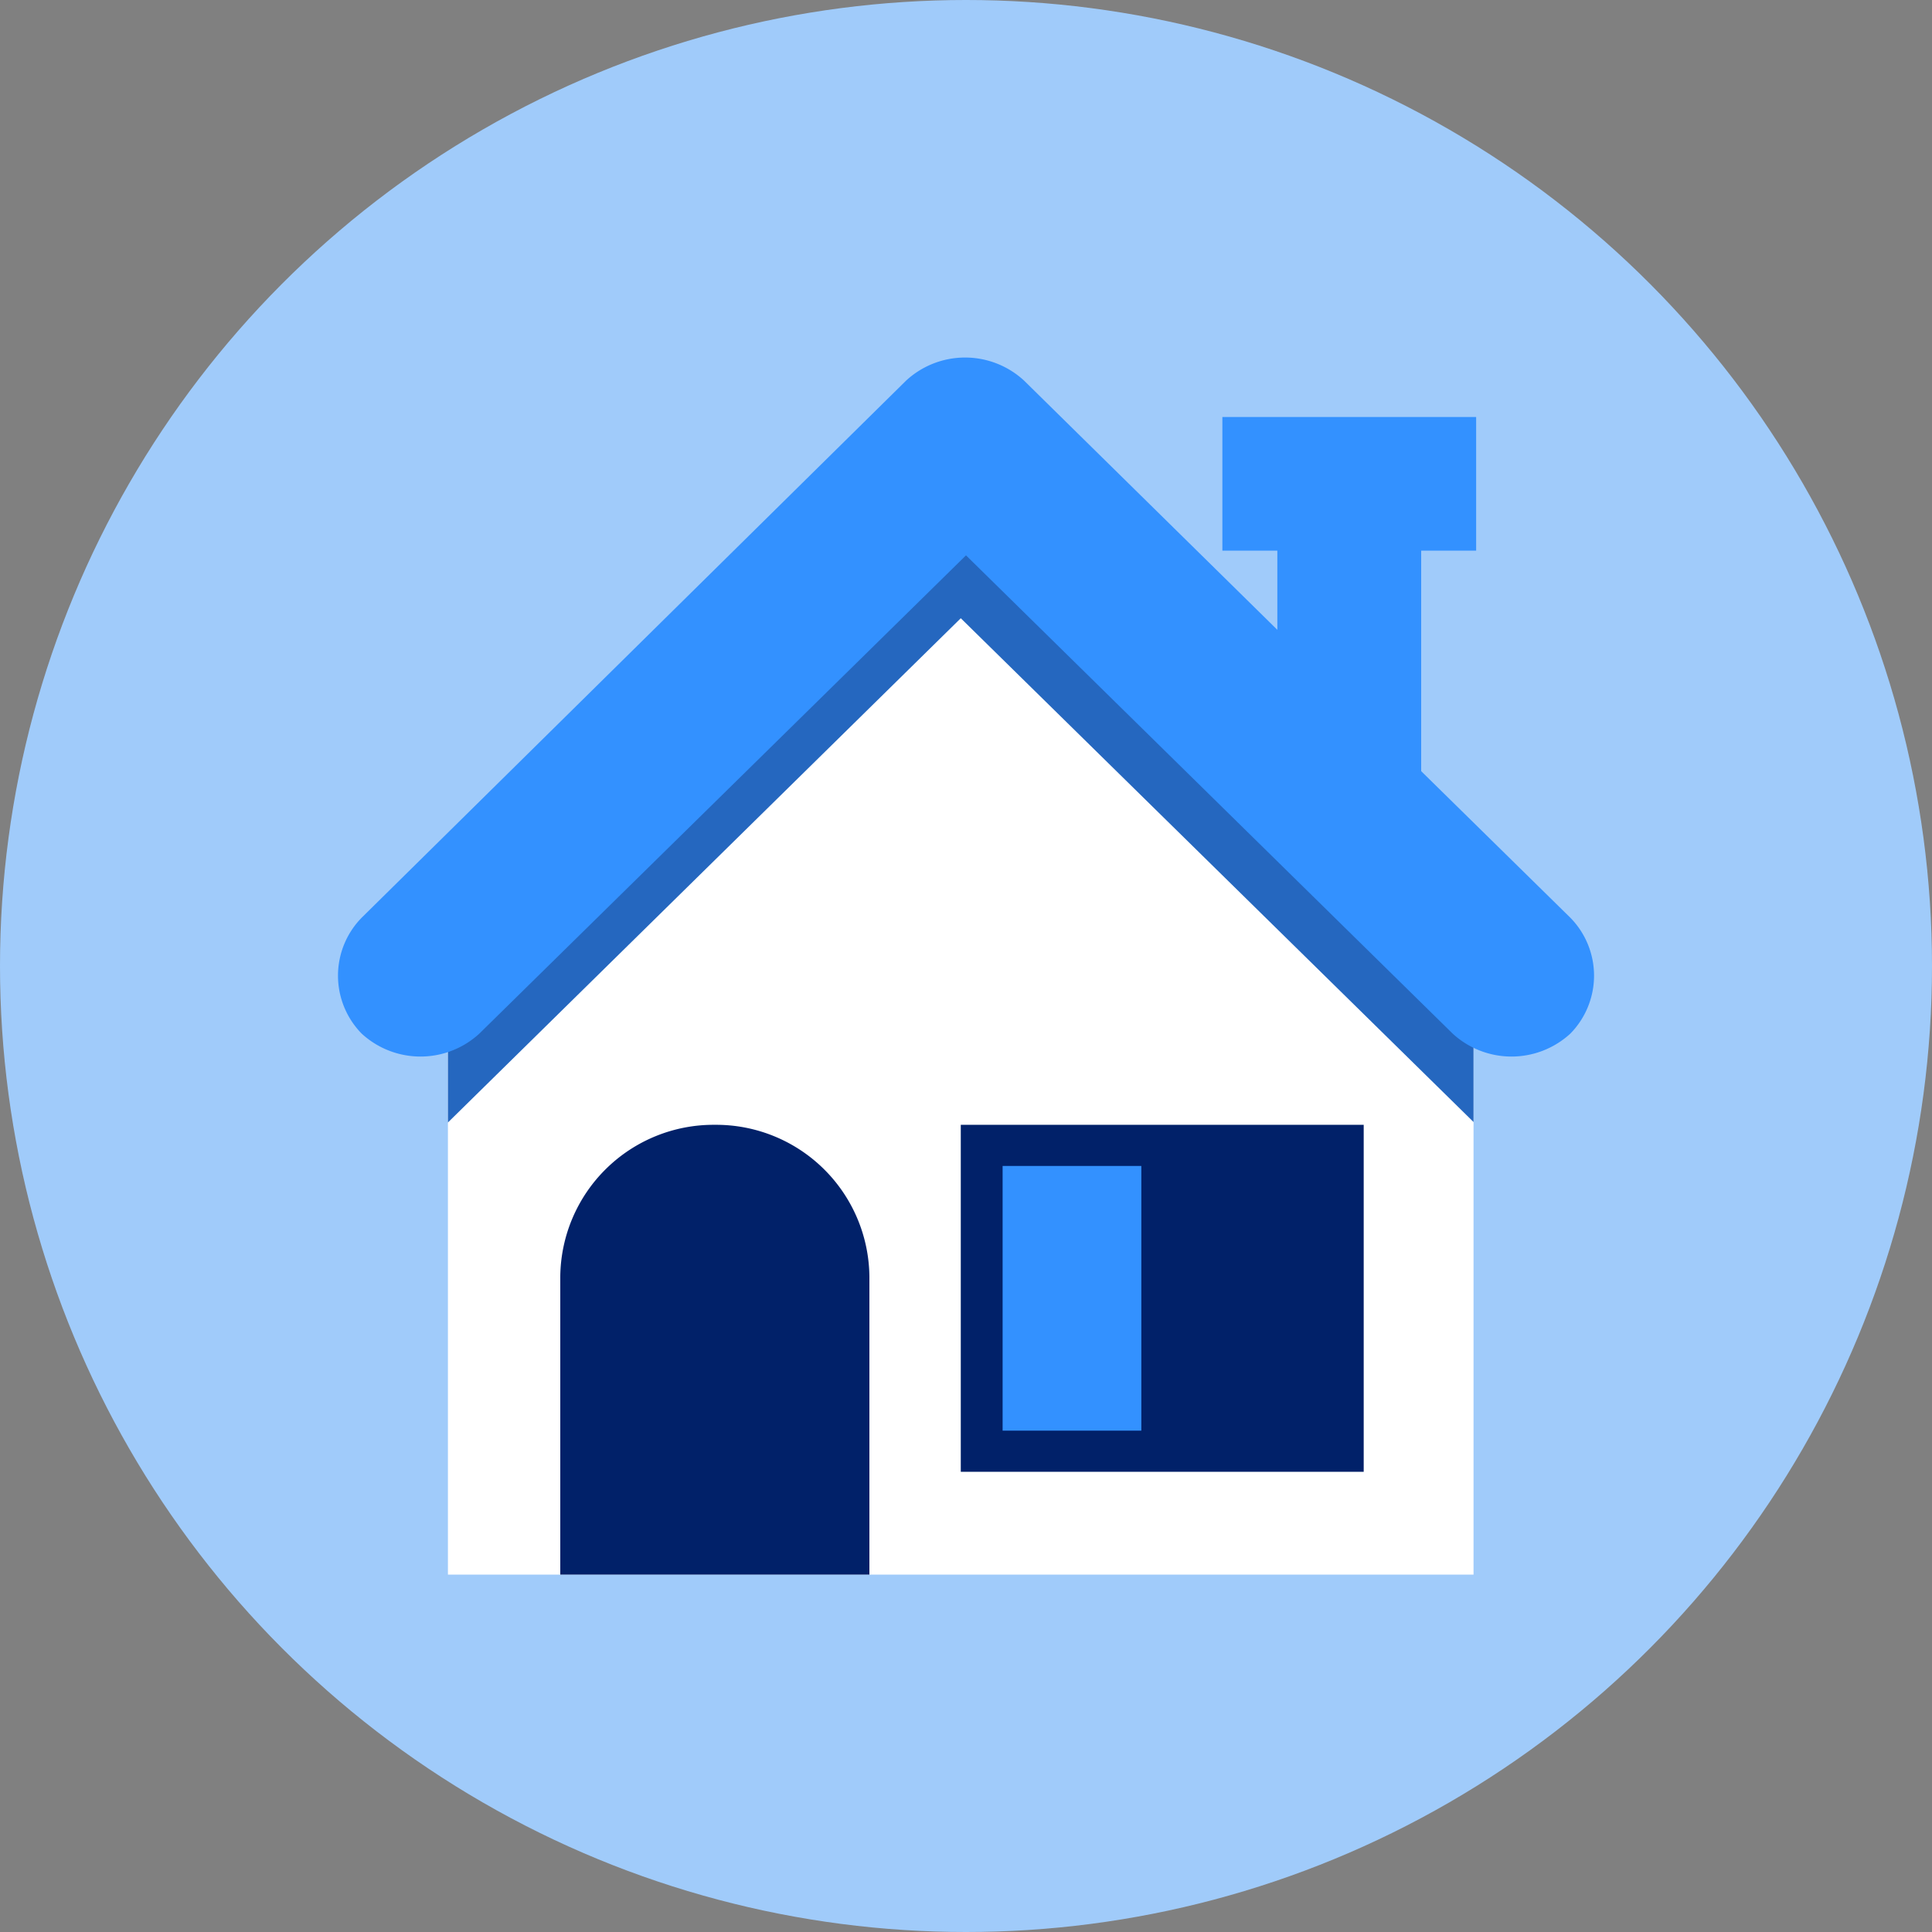
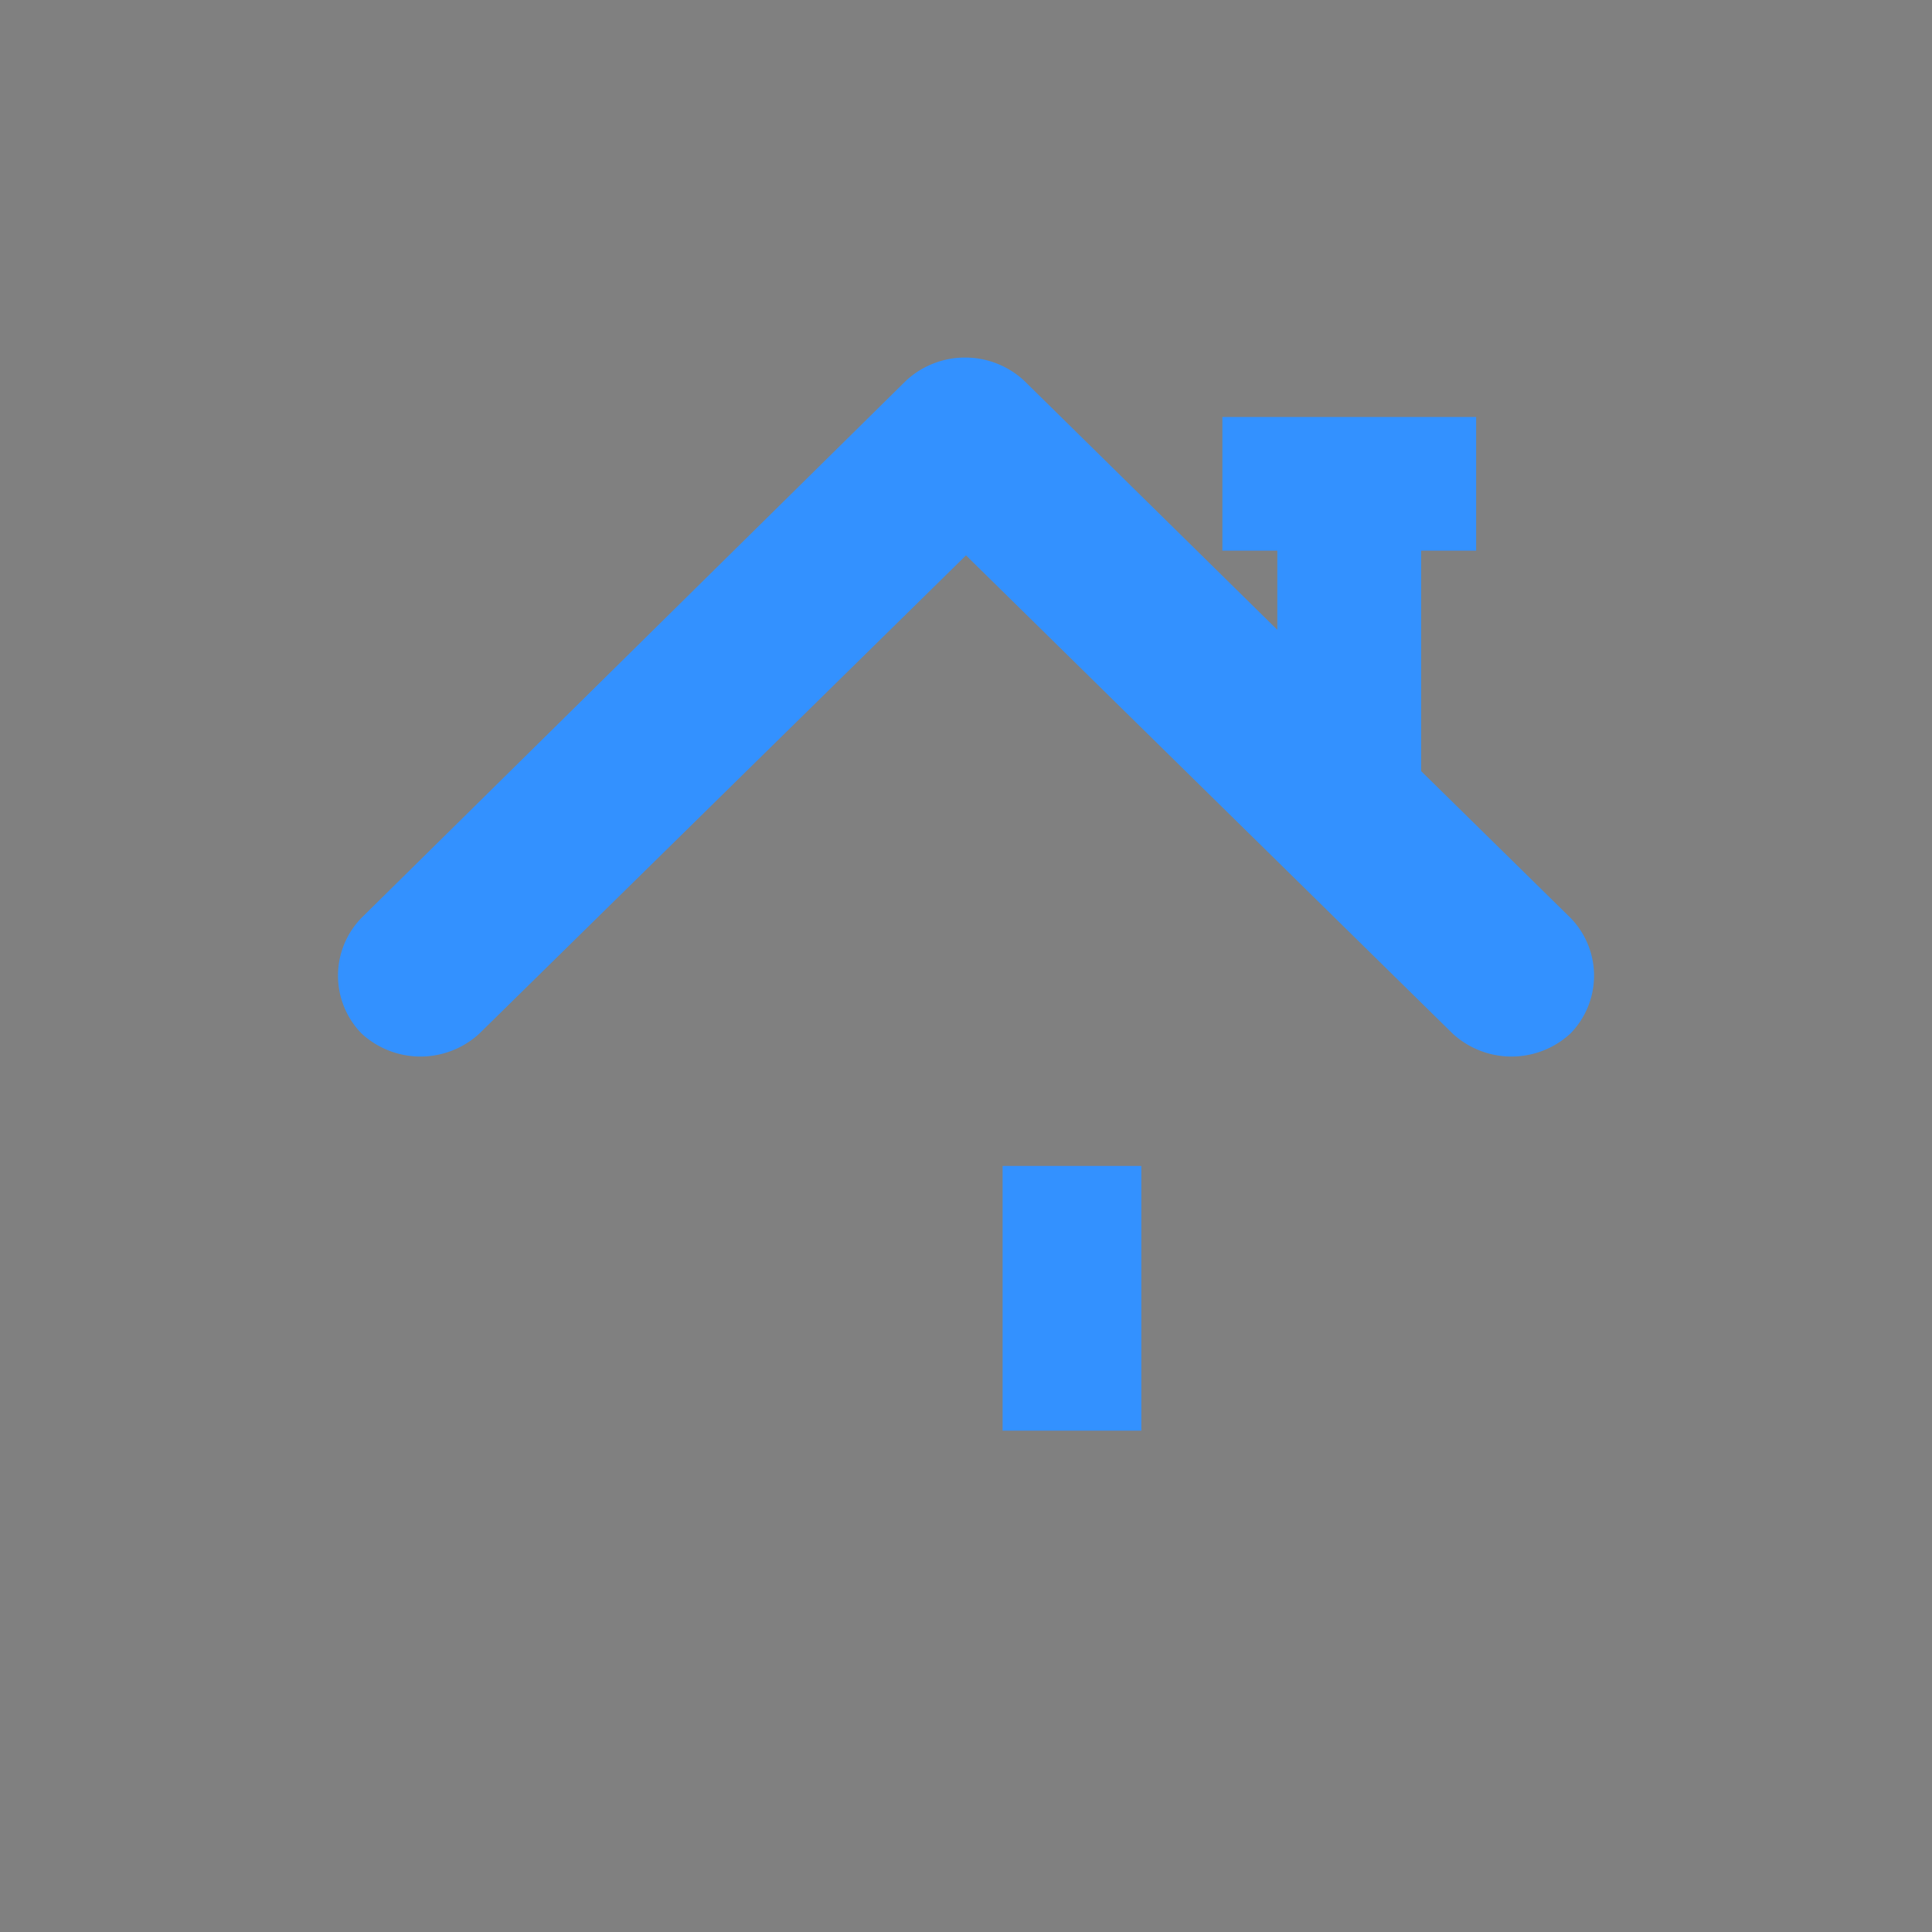
<svg xmlns="http://www.w3.org/2000/svg" id="Layer_1" data-name="Layer 1" viewBox="0 0 200 200">
  <rect x="0" y="0" width="200" height="200" fill="#808080" stroke="none" />
  <defs>
    <style>.cls-1{fill:#a0cbfa;}.cls-2{fill:#fff;}.cls-3{fill:#2567bf;}.cls-4{fill:#012169;}.cls-5{fill:#3391ff;}</style>
  </defs>
  <title>Inicio</title>
-   <circle class="cls-1" cx="100" cy="100" r="100" />
-   <path class="cls-2" d="M46.37,104.2V163H152.54V104.2L99.46,52.06h0C78.87,72.54,67.23,84,46.37,104.2Z" />
-   <path class="cls-3" d="M152.81,104.2,99.73,52.06C89.17,62.17,81,70.15,72.92,78.13L46.37,104.2v12L99.46,64l53.08,52.15v1.59h0V104.2Z" />
-   <path class="cls-4" d="M90,163H58V132.14a15.87,15.87,0,0,1,16-15.7h0a15.87,15.87,0,0,1,16,15.7V163Z" />
-   <polygon class="cls-4" points="99.46 116.44 141.17 116.44 141.17 152.36 99.46 152.36 99.46 116.44 99.46 116.44" />
  <polygon class="cls-5" points="103.79 120.7 118.15 120.7 118.15 148.1 103.79 148.1 103.79 120.7 103.79 120.7" />
  <path class="cls-5" d="M162.56,95,147.12,79.83V57h5.69V43.17H126.54V57h5.69V65.2L106,39.39a9,9,0,0,0-12.19,0L37.44,95a8.57,8.57,0,0,0,0,12,9,9,0,0,0,12.18,0L100,57.49,150.38,107a9,9,0,0,0,12.18,0A8.56,8.56,0,0,0,162.56,95Z" />
</svg>